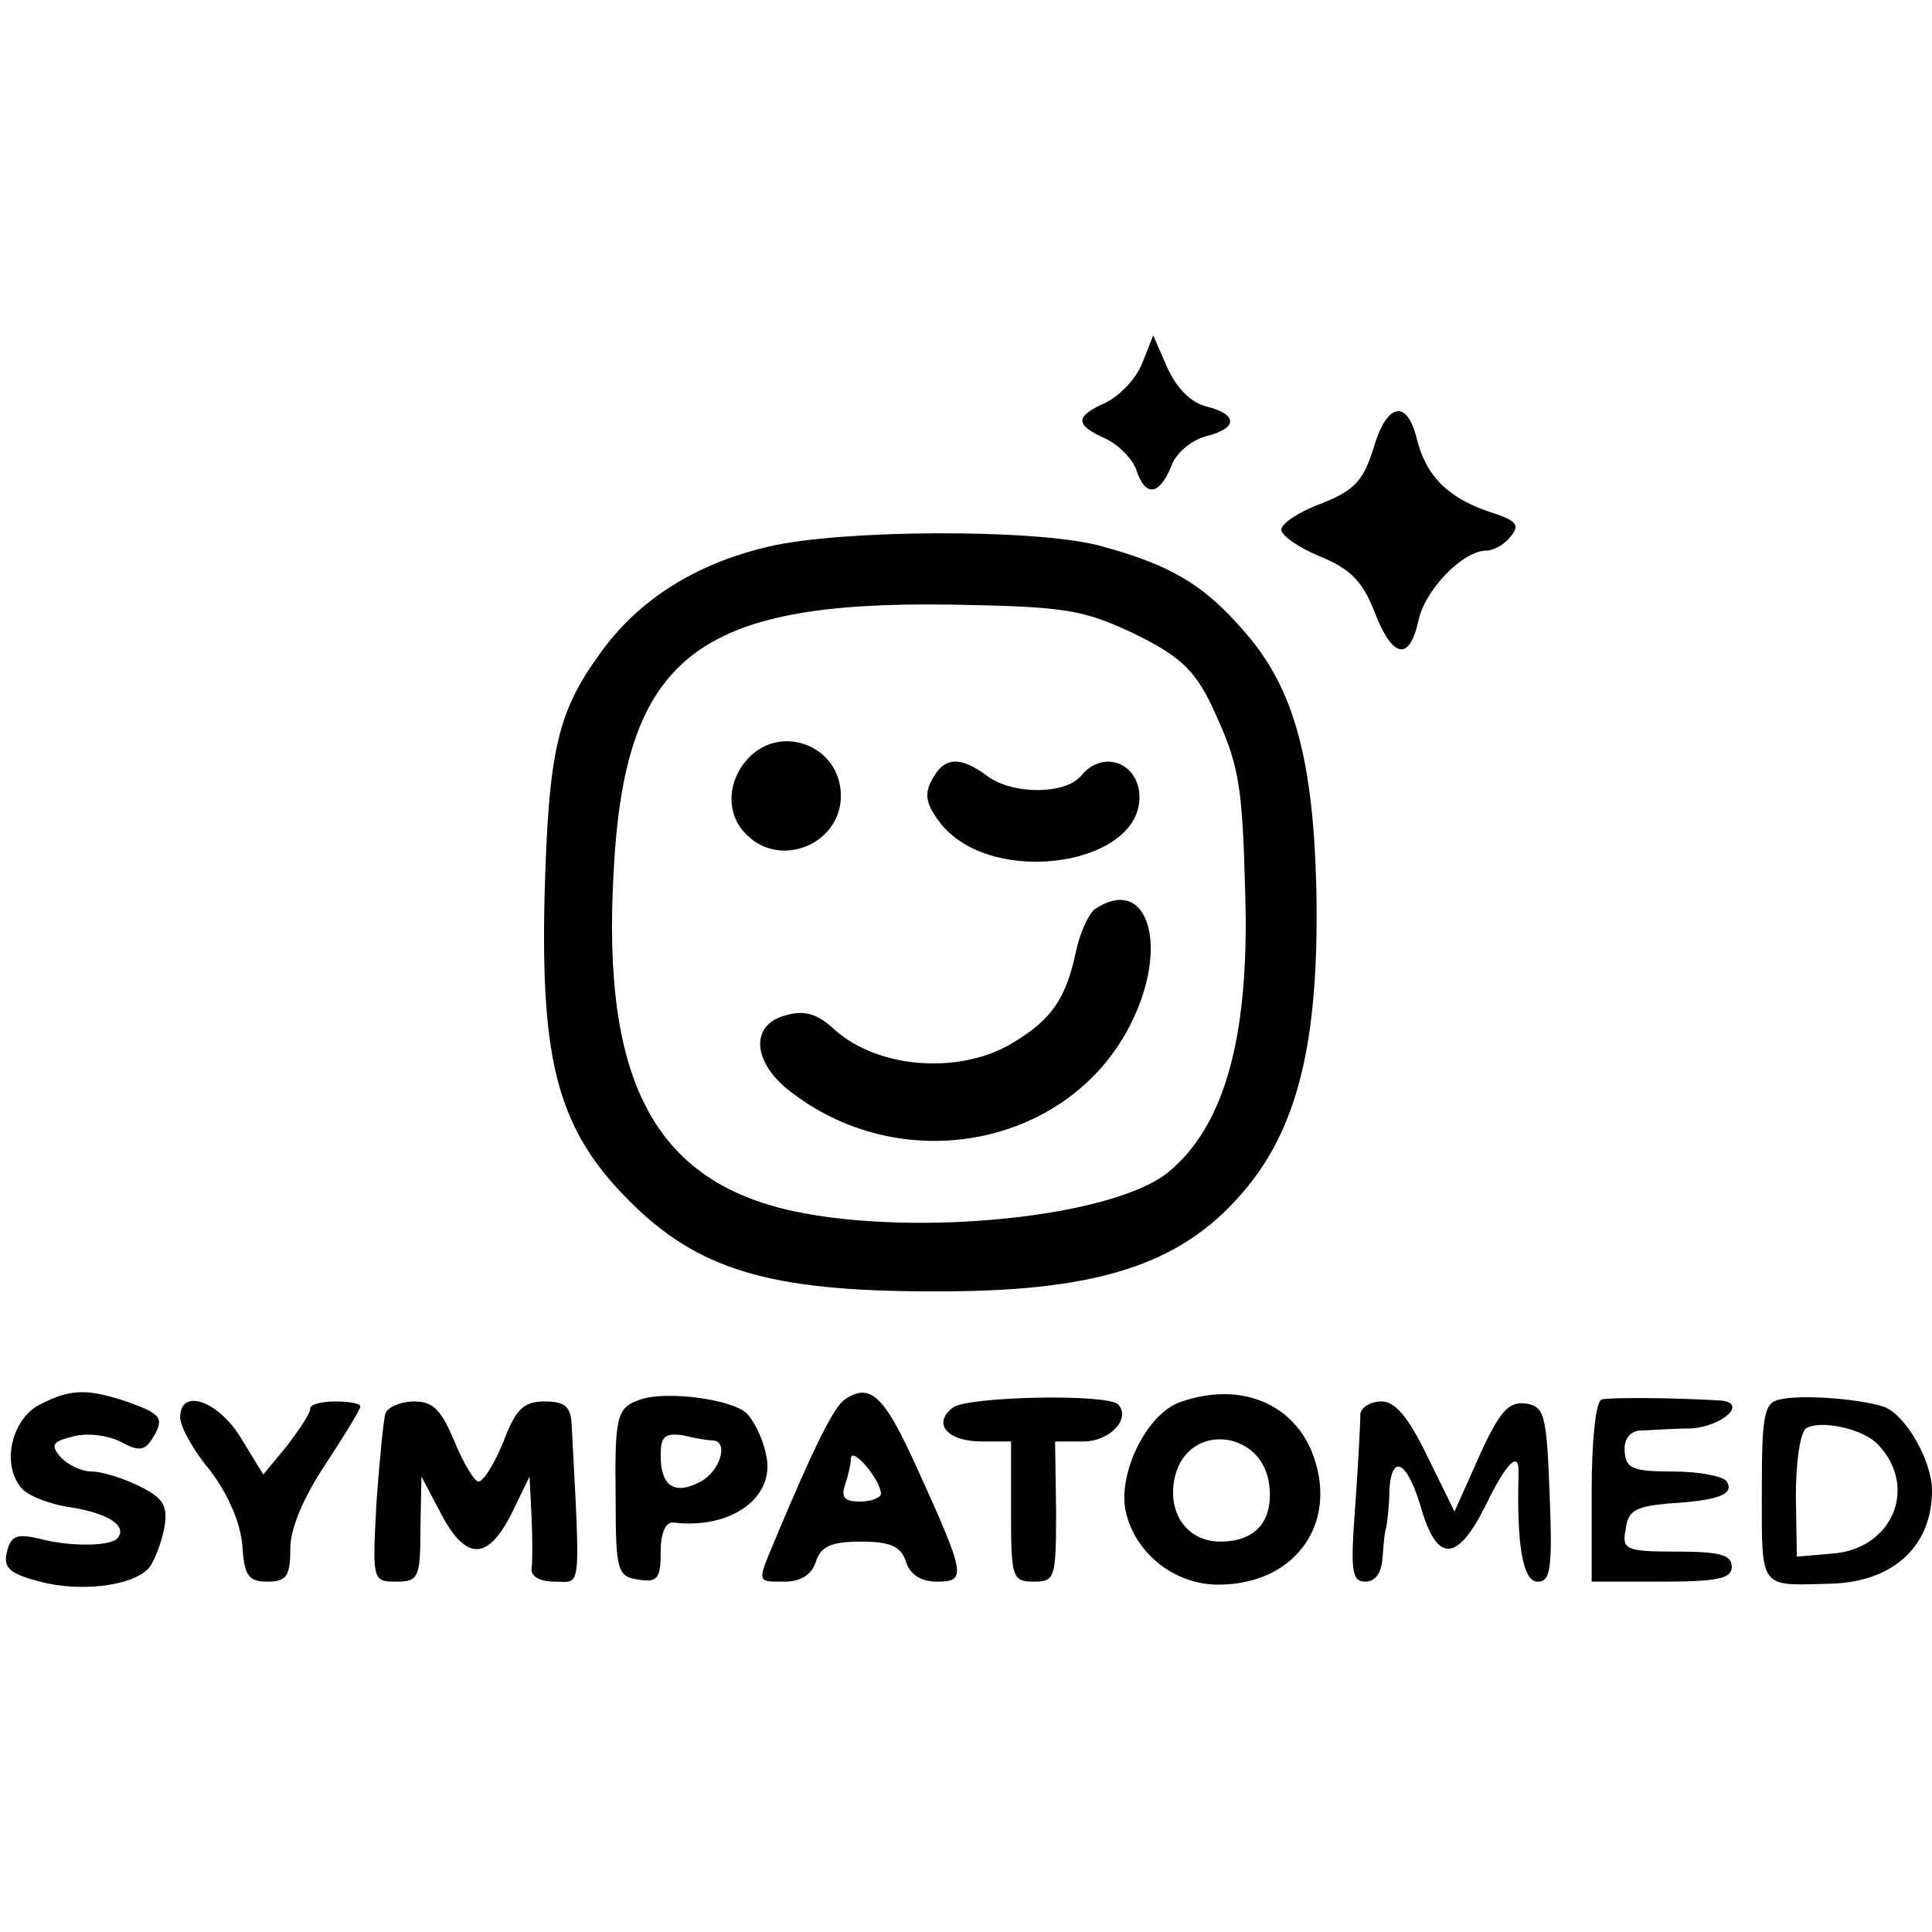
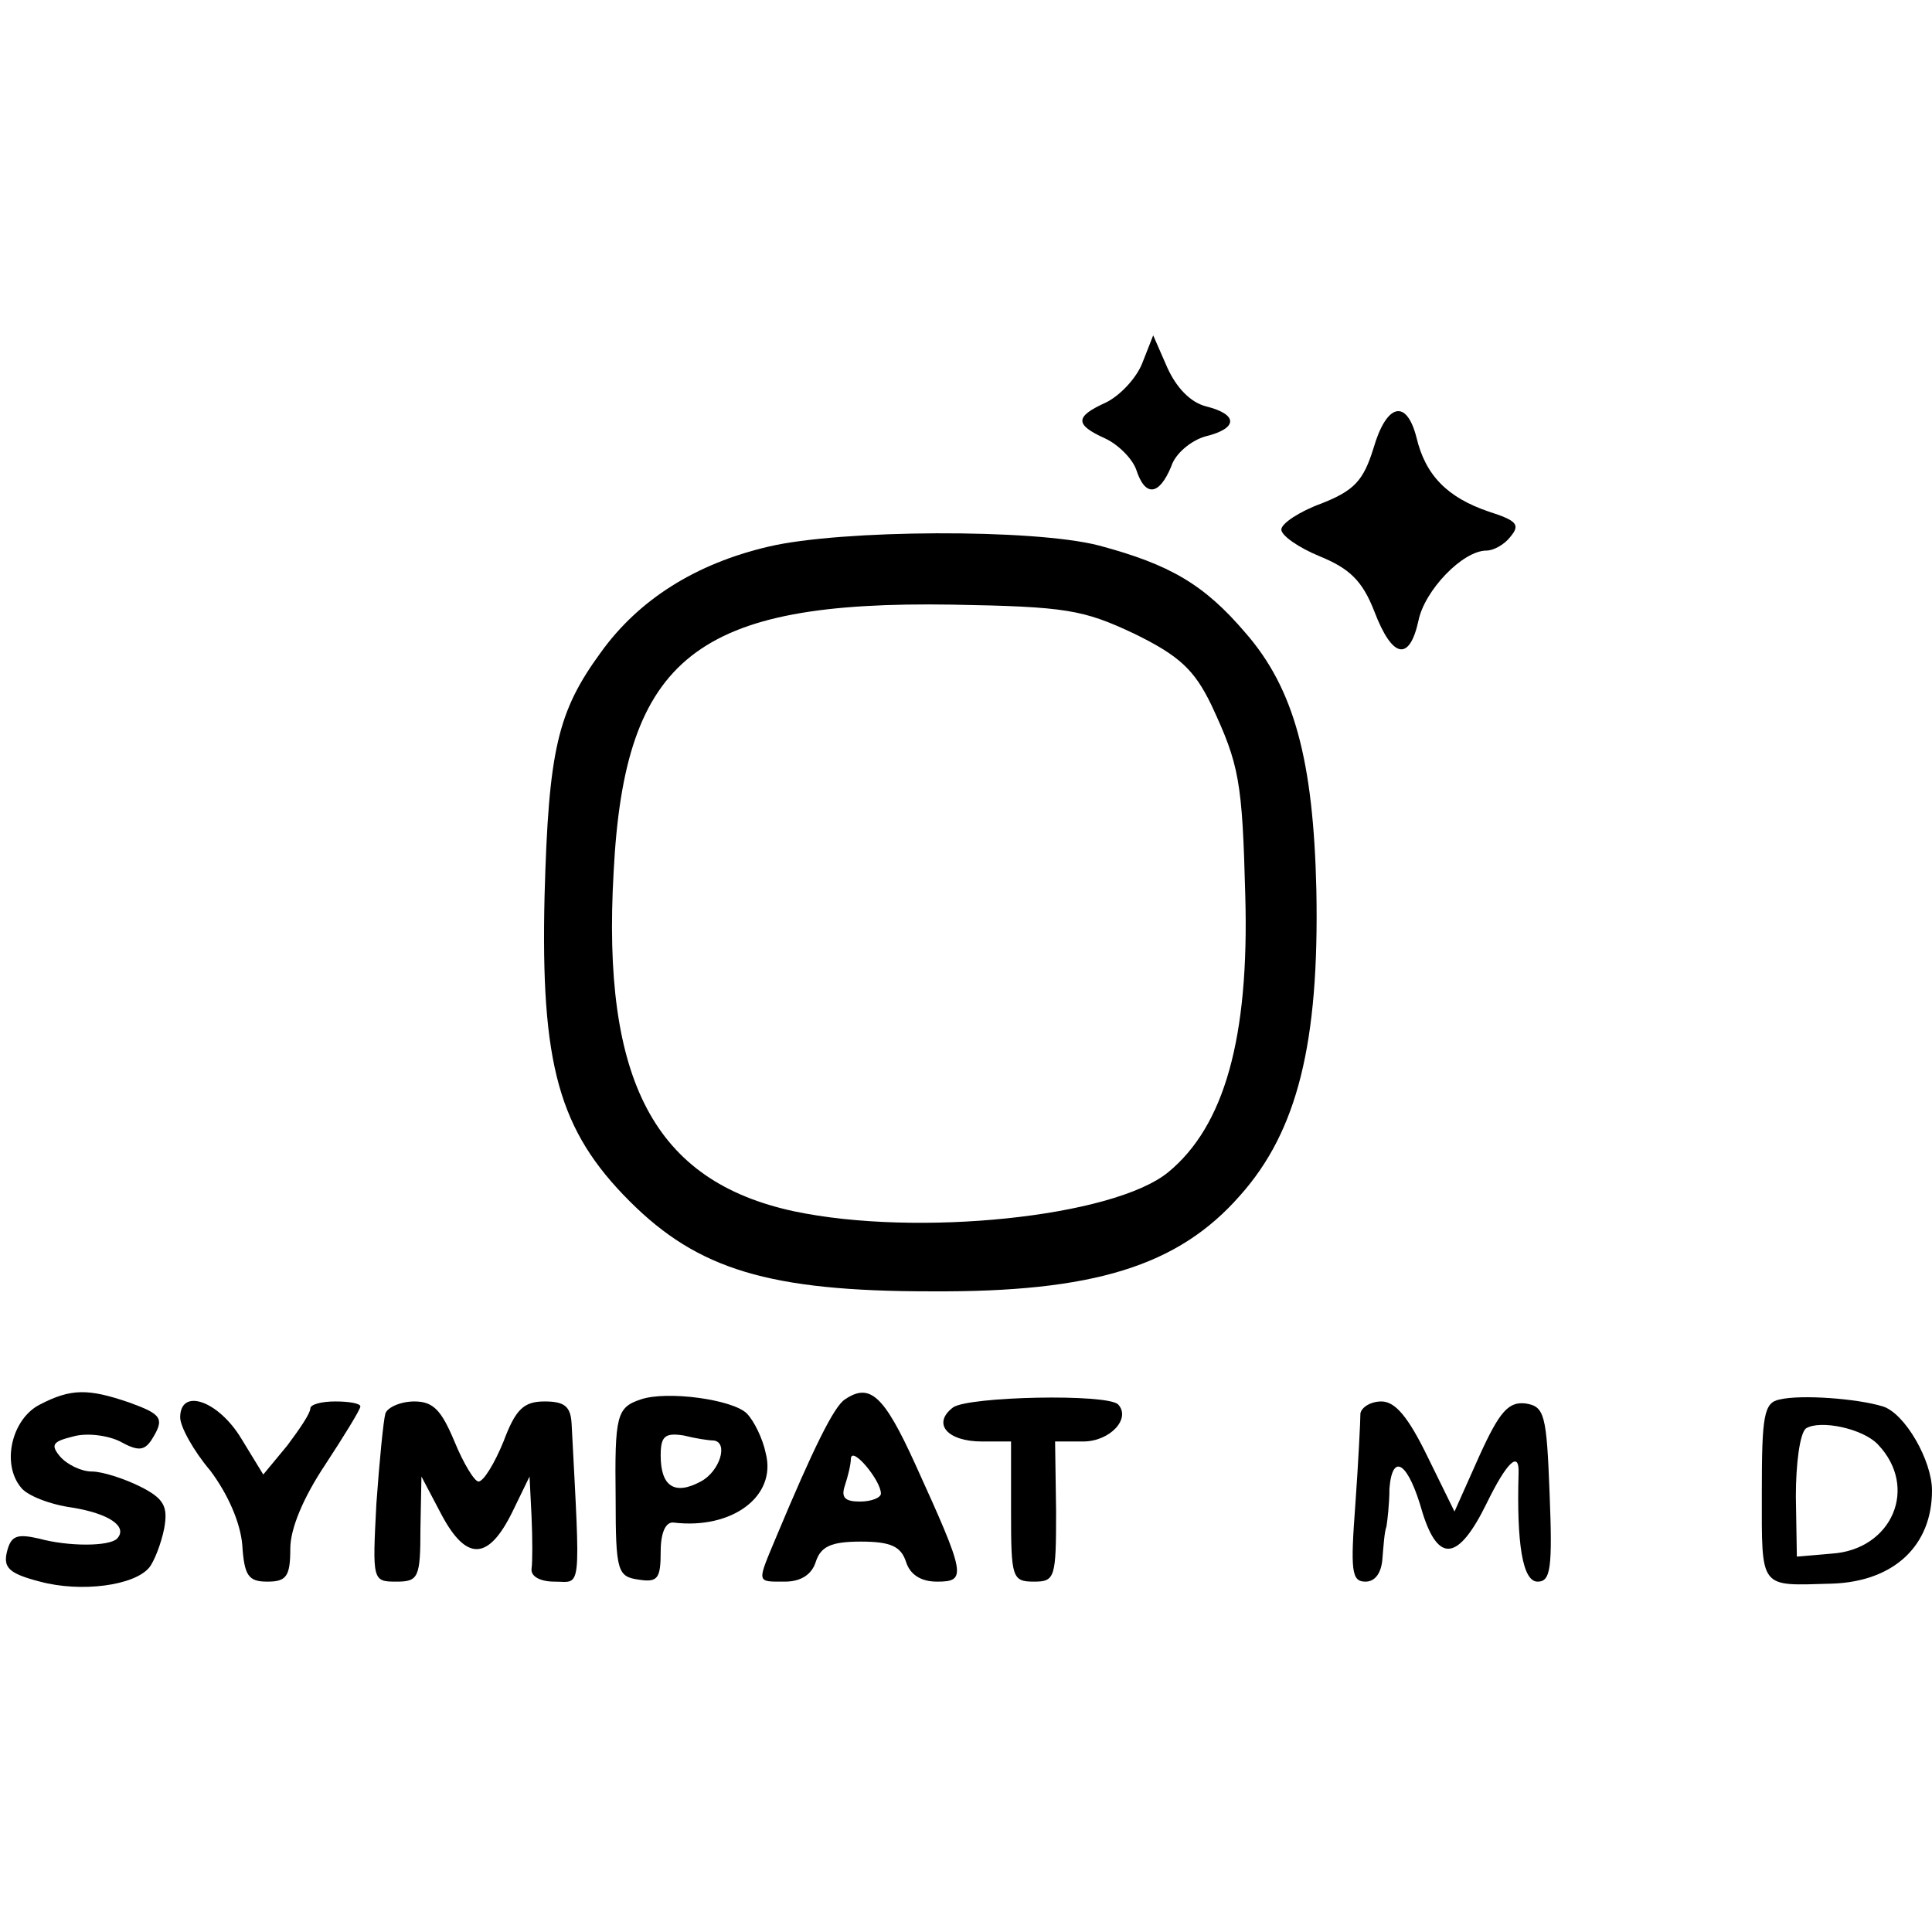
<svg xmlns="http://www.w3.org/2000/svg" version="1.0" width="193pt" height="193pt" viewBox="0 0 193 193" preserveAspectRatio="xMidYMid meet">
  <g transform="translate(0,193) scale(0.1,-0.1)" fill="#000000" stroke="none">
    <path d="M1141 1567 c-6 -15 -22 -32 -36 -39 -31 -14 -32 -22 -1 -36 13 -6 27 -20 31 -31 9 -28 23 -26 35 3 4 13 20 26 34 30 33 8 33 22 1 30 -16 4 -30 19 -39 39 l-14 32 -11 -28z" />
    <path d="M1372 1482 c-10 -32 -19 -42 -52 -55 -22 -8 -40 -20 -40 -26 0 -6 17 -18 39 -27 29 -12 42 -24 54 -55 18 -47 35 -50 44 -9 6 30 44 70 68 70 7 0 18 6 24 14 10 12 6 16 -22 25 -41 14 -63 36 -72 74 -10 39 -30 34 -43 -11z" />
    <path d="M768 1384 c-73 -17 -130 -53 -168 -106 -43 -59 -52 -97 -56 -243 -4 -168 14 -234 85 -305 68 -68 139 -90 301 -90 162 -1 247 25 309 96 57 64 79 152 76 305 -3 129 -22 201 -71 257 -41 48 -75 68 -146 87 -65 17 -258 16 -330 -1z m365 -87 c45 -22 60 -36 77 -71 28 -60 31 -76 34 -191 4 -142 -21 -230 -77 -276 -55 -45 -251 -65 -374 -39 -139 30 -192 130 -180 339 11 215 83 271 338 267 114 -2 131 -5 182 -29z" />
-     <path d="M747 1172 c-21 -23 -22 -56 -1 -76 34 -34 94 -9 94 39 0 50 -60 73 -93 37z" />
-     <path d="M931 1151 c-8 -14 -6 -25 9 -44 52 -65 206 -41 198 32 -4 31 -38 41 -58 16 -16 -19 -69 -19 -94 0 -27 20 -43 19 -55 -4z" />
-     <path d="M1094 1022 c-6 -4 -15 -23 -19 -42 -10 -47 -24 -68 -62 -91 -53 -33 -136 -27 -180 13 -16 15 -29 19 -47 14 -38 -9 -35 -49 7 -79 112 -84 275 -51 336 69 40 78 18 151 -35 116z" />
    <path d="M40 527 c-28 -14 -39 -59 -19 -83 6 -8 29 -17 51 -20 37 -6 56 -19 45 -31 -8 -8 -49 -8 -78 0 -22 5 -28 3 -32 -13 -4 -16 2 -22 33 -30 41 -11 94 -4 109 14 5 6 12 24 15 39 4 22 0 30 -24 42 -16 8 -38 15 -48 15 -11 0 -25 7 -32 15 -10 12 -7 15 13 20 14 4 35 1 47 -5 18 -10 24 -9 31 1 14 22 11 26 -22 38 -41 14 -58 14 -89 -2z" />
    <path d="M640 532 c-24 -8 -26 -16 -25 -99 0 -73 2 -78 23 -81 19 -3 22 1 22 28 0 19 5 30 13 29 58 -7 103 26 92 69 -3 15 -12 33 -19 40 -14 14 -80 23 -106 14z m73 -41 c15 -2 6 -31 -13 -41 -26 -14 -40 -5 -40 26 0 19 4 23 23 20 12 -3 25 -5 30 -5z" />
    <path d="M844 532 c-11 -7 -32 -50 -68 -136 -20 -48 -21 -46 8 -46 16 0 27 7 31 20 5 15 15 20 45 20 30 0 40 -5 45 -20 4 -13 15 -20 31 -20 30 0 29 6 -22 118 -31 68 -45 81 -70 64z m36 -94 c0 -4 -9 -8 -21 -8 -15 0 -19 4 -15 16 3 9 6 21 6 27 1 13 30 -22 30 -35z" />
    <path d="M952 524 c-21 -16 -6 -34 29 -34 l29 0 0 -70 c0 -66 1 -70 23 -70 21 0 22 4 22 70 l-1 70 28 0 c27 0 48 23 35 37 -11 11 -150 8 -165 -3z" />
-     <path d="M1178 529 c-32 -12 -60 -68 -54 -106 8 -43 48 -76 93 -76 78 0 122 63 93 134 -21 49 -74 69 -132 48z m90 -83 c4 -36 -14 -56 -49 -56 -34 0 -54 30 -45 66 14 54 88 45 94 -10z" />
-     <path d="M1600 532 c-6 -2 -10 -42 -10 -93 l0 -89 70 0 c56 0 70 3 70 15 0 12 -13 15 -55 15 -51 0 -55 2 -51 22 2 19 10 23 42 26 50 3 67 9 59 22 -3 5 -27 10 -53 10 -41 0 -48 3 -49 20 -1 12 5 20 15 21 9 0 32 2 51 2 32 2 58 26 29 28 -52 3 -110 3 -118 1z" />
    <path d="M1778 532 c-16 -3 -18 -16 -18 -93 0 -98 -3 -93 70 -91 62 2 100 38 100 93 0 30 -27 77 -49 84 -26 8 -82 12 -103 7z m98 -45 c41 -43 14 -105 -46 -109 l-35 -3 -1 60 c0 33 4 63 10 68 14 9 57 0 72 -16z" />
    <path d="M180 514 c0 -9 13 -33 30 -53 18 -24 30 -52 32 -74 2 -31 6 -37 25 -37 19 0 23 5 23 33 0 20 13 51 35 84 19 29 35 55 35 58 0 3 -11 5 -25 5 -14 0 -25 -3 -25 -7 0 -5 -11 -21 -23 -37 l-24 -29 -22 36 c-23 38 -61 51 -61 21z" />
    <path d="M385 518 c-2 -7 -6 -48 -9 -90 -4 -77 -4 -78 20 -78 22 0 24 4 24 53 l1 52 20 -38 c25 -47 47 -46 71 3 l17 35 2 -40 c1 -22 1 -46 0 -52 -1 -8 9 -13 23 -13 27 0 26 -14 17 158 -1 17 -7 22 -27 22 -21 0 -29 -8 -41 -40 -9 -22 -20 -40 -25 -40 -4 0 -15 18 -24 40 -13 31 -21 40 -40 40 -14 0 -27 -6 -29 -12z" />
    <path d="M1359 518 c0 -7 -2 -48 -5 -90 -5 -67 -4 -78 10 -78 10 0 16 9 17 23 1 12 2 27 4 32 1 6 3 23 3 38 3 37 19 26 33 -24 16 -51 36 -48 64 9 20 41 33 54 32 30 -2 -70 4 -108 19 -108 13 0 15 13 12 88 -3 79 -5 87 -24 90 -17 2 -26 -8 -46 -52 l-25 -56 -27 55 c-19 39 -32 55 -46 55 -11 0 -20 -6 -21 -12z" />
  </g>
</svg>